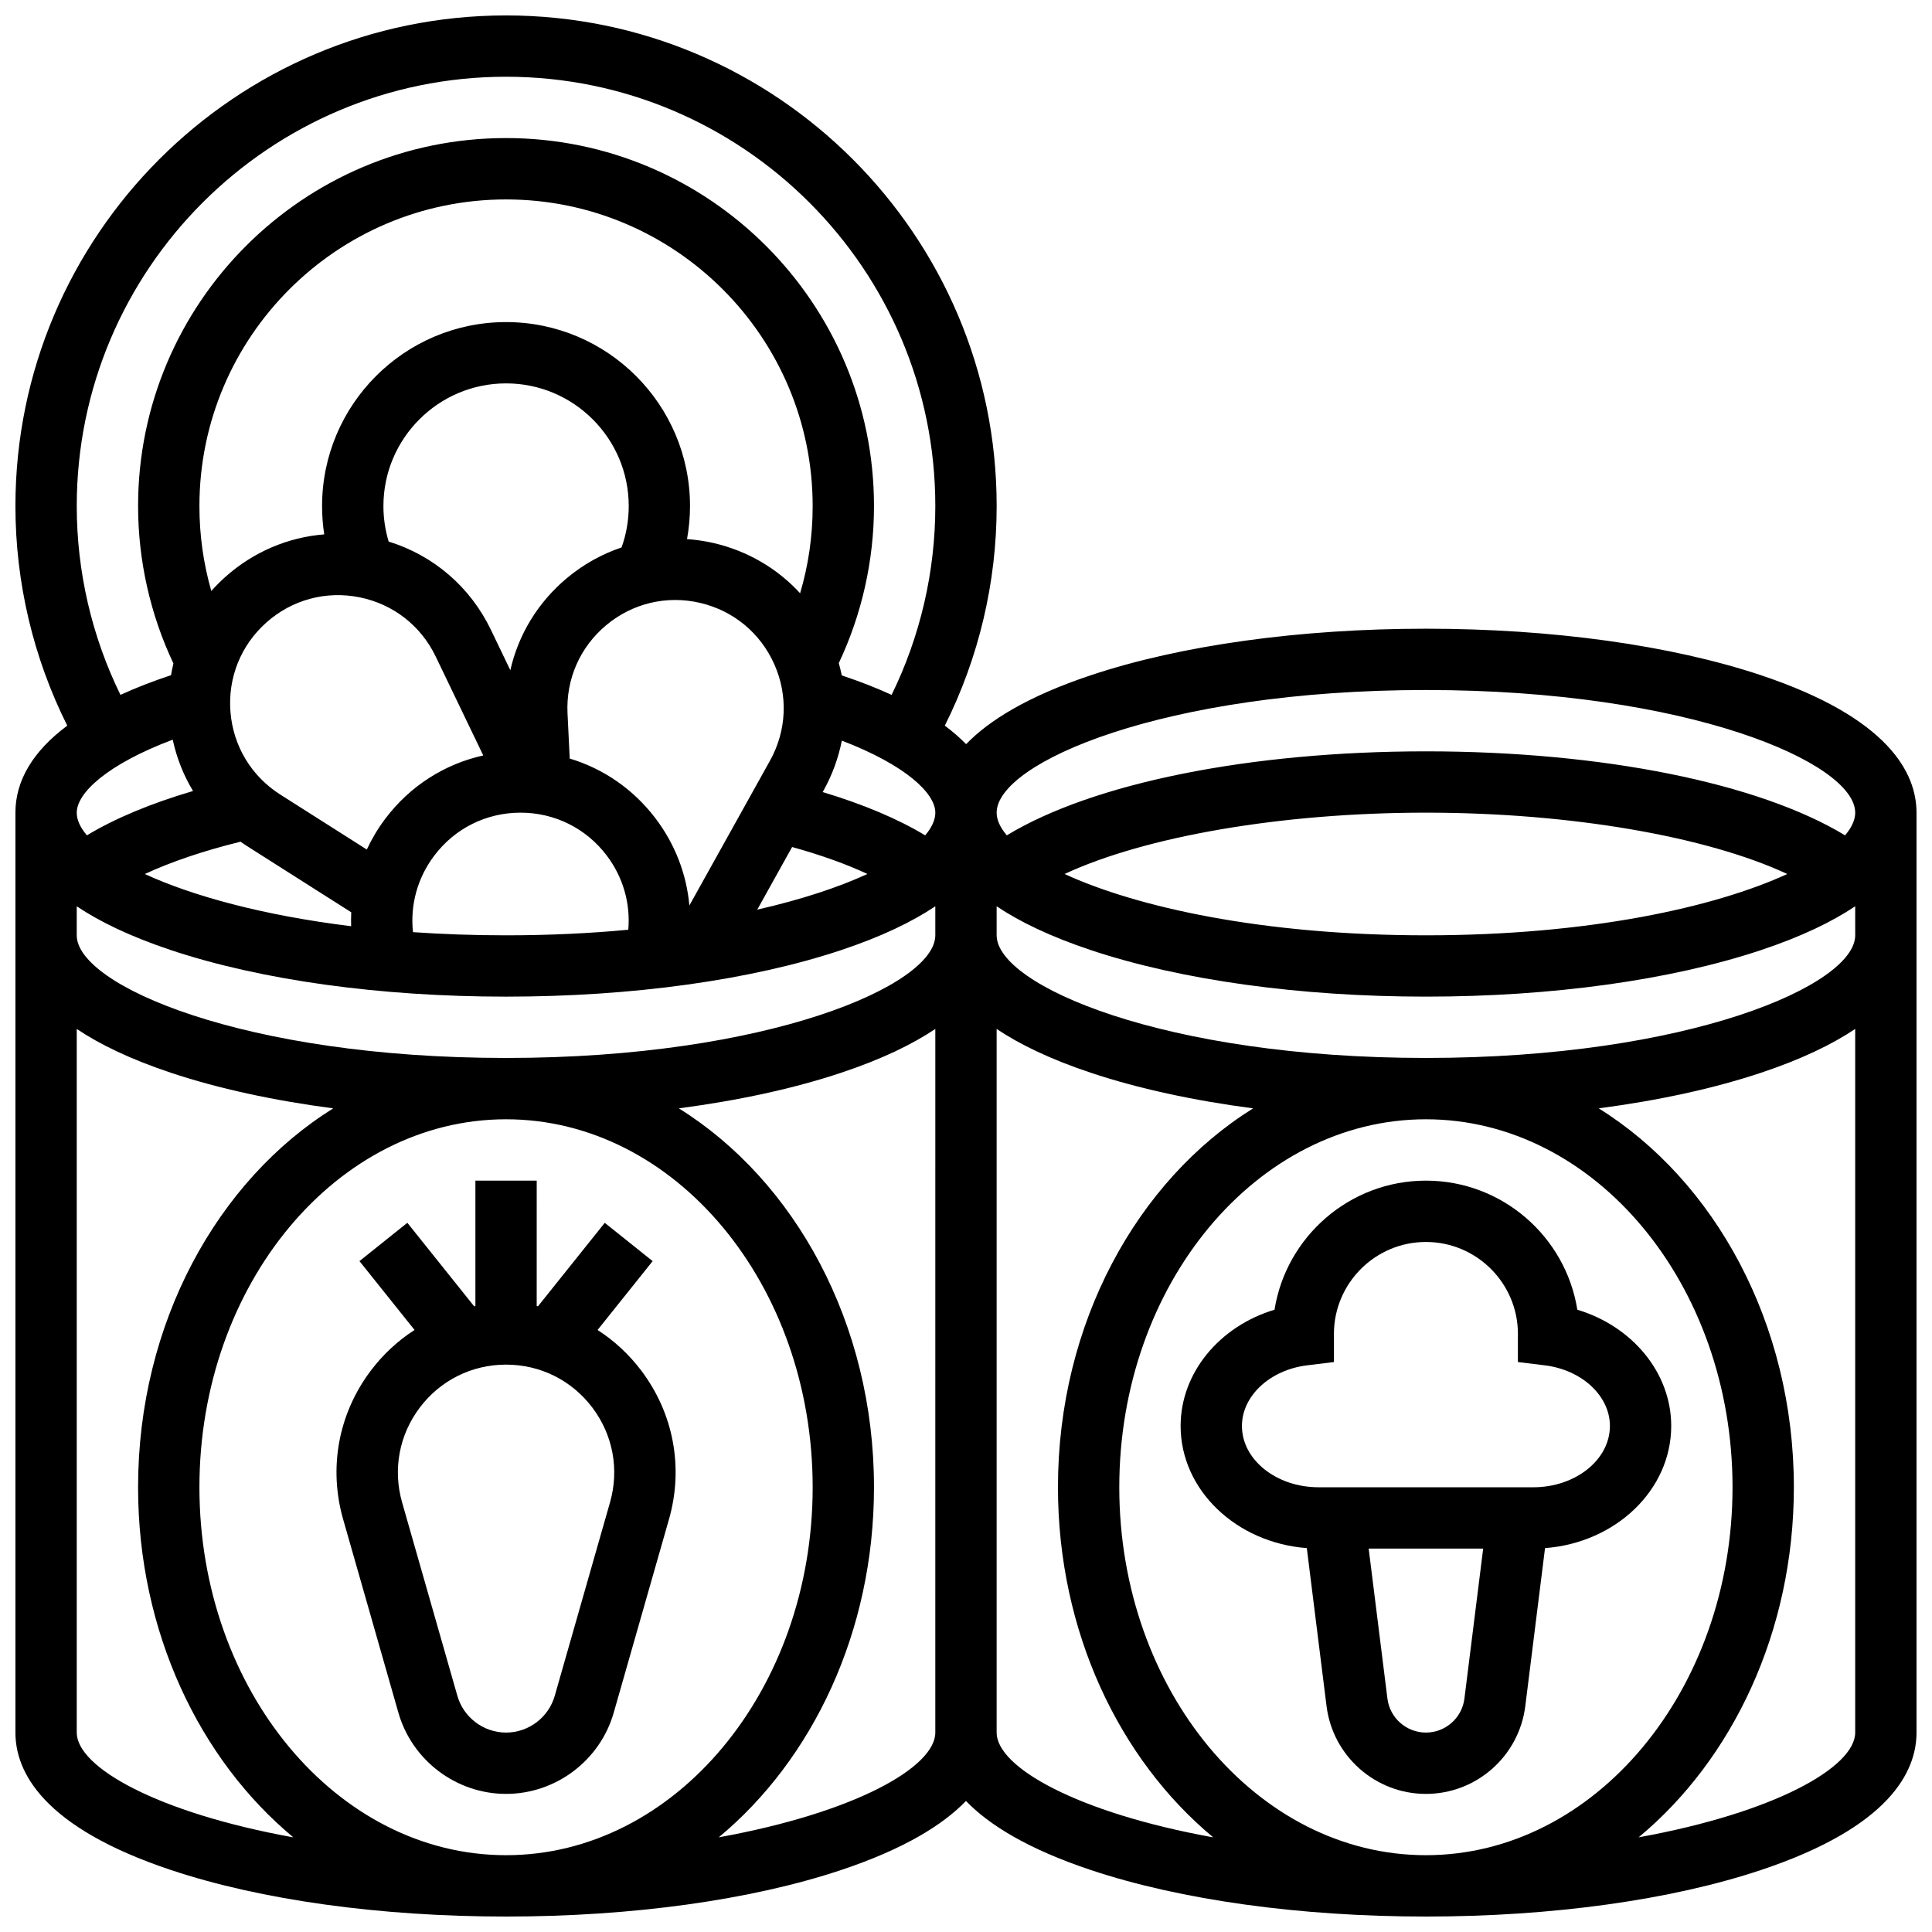
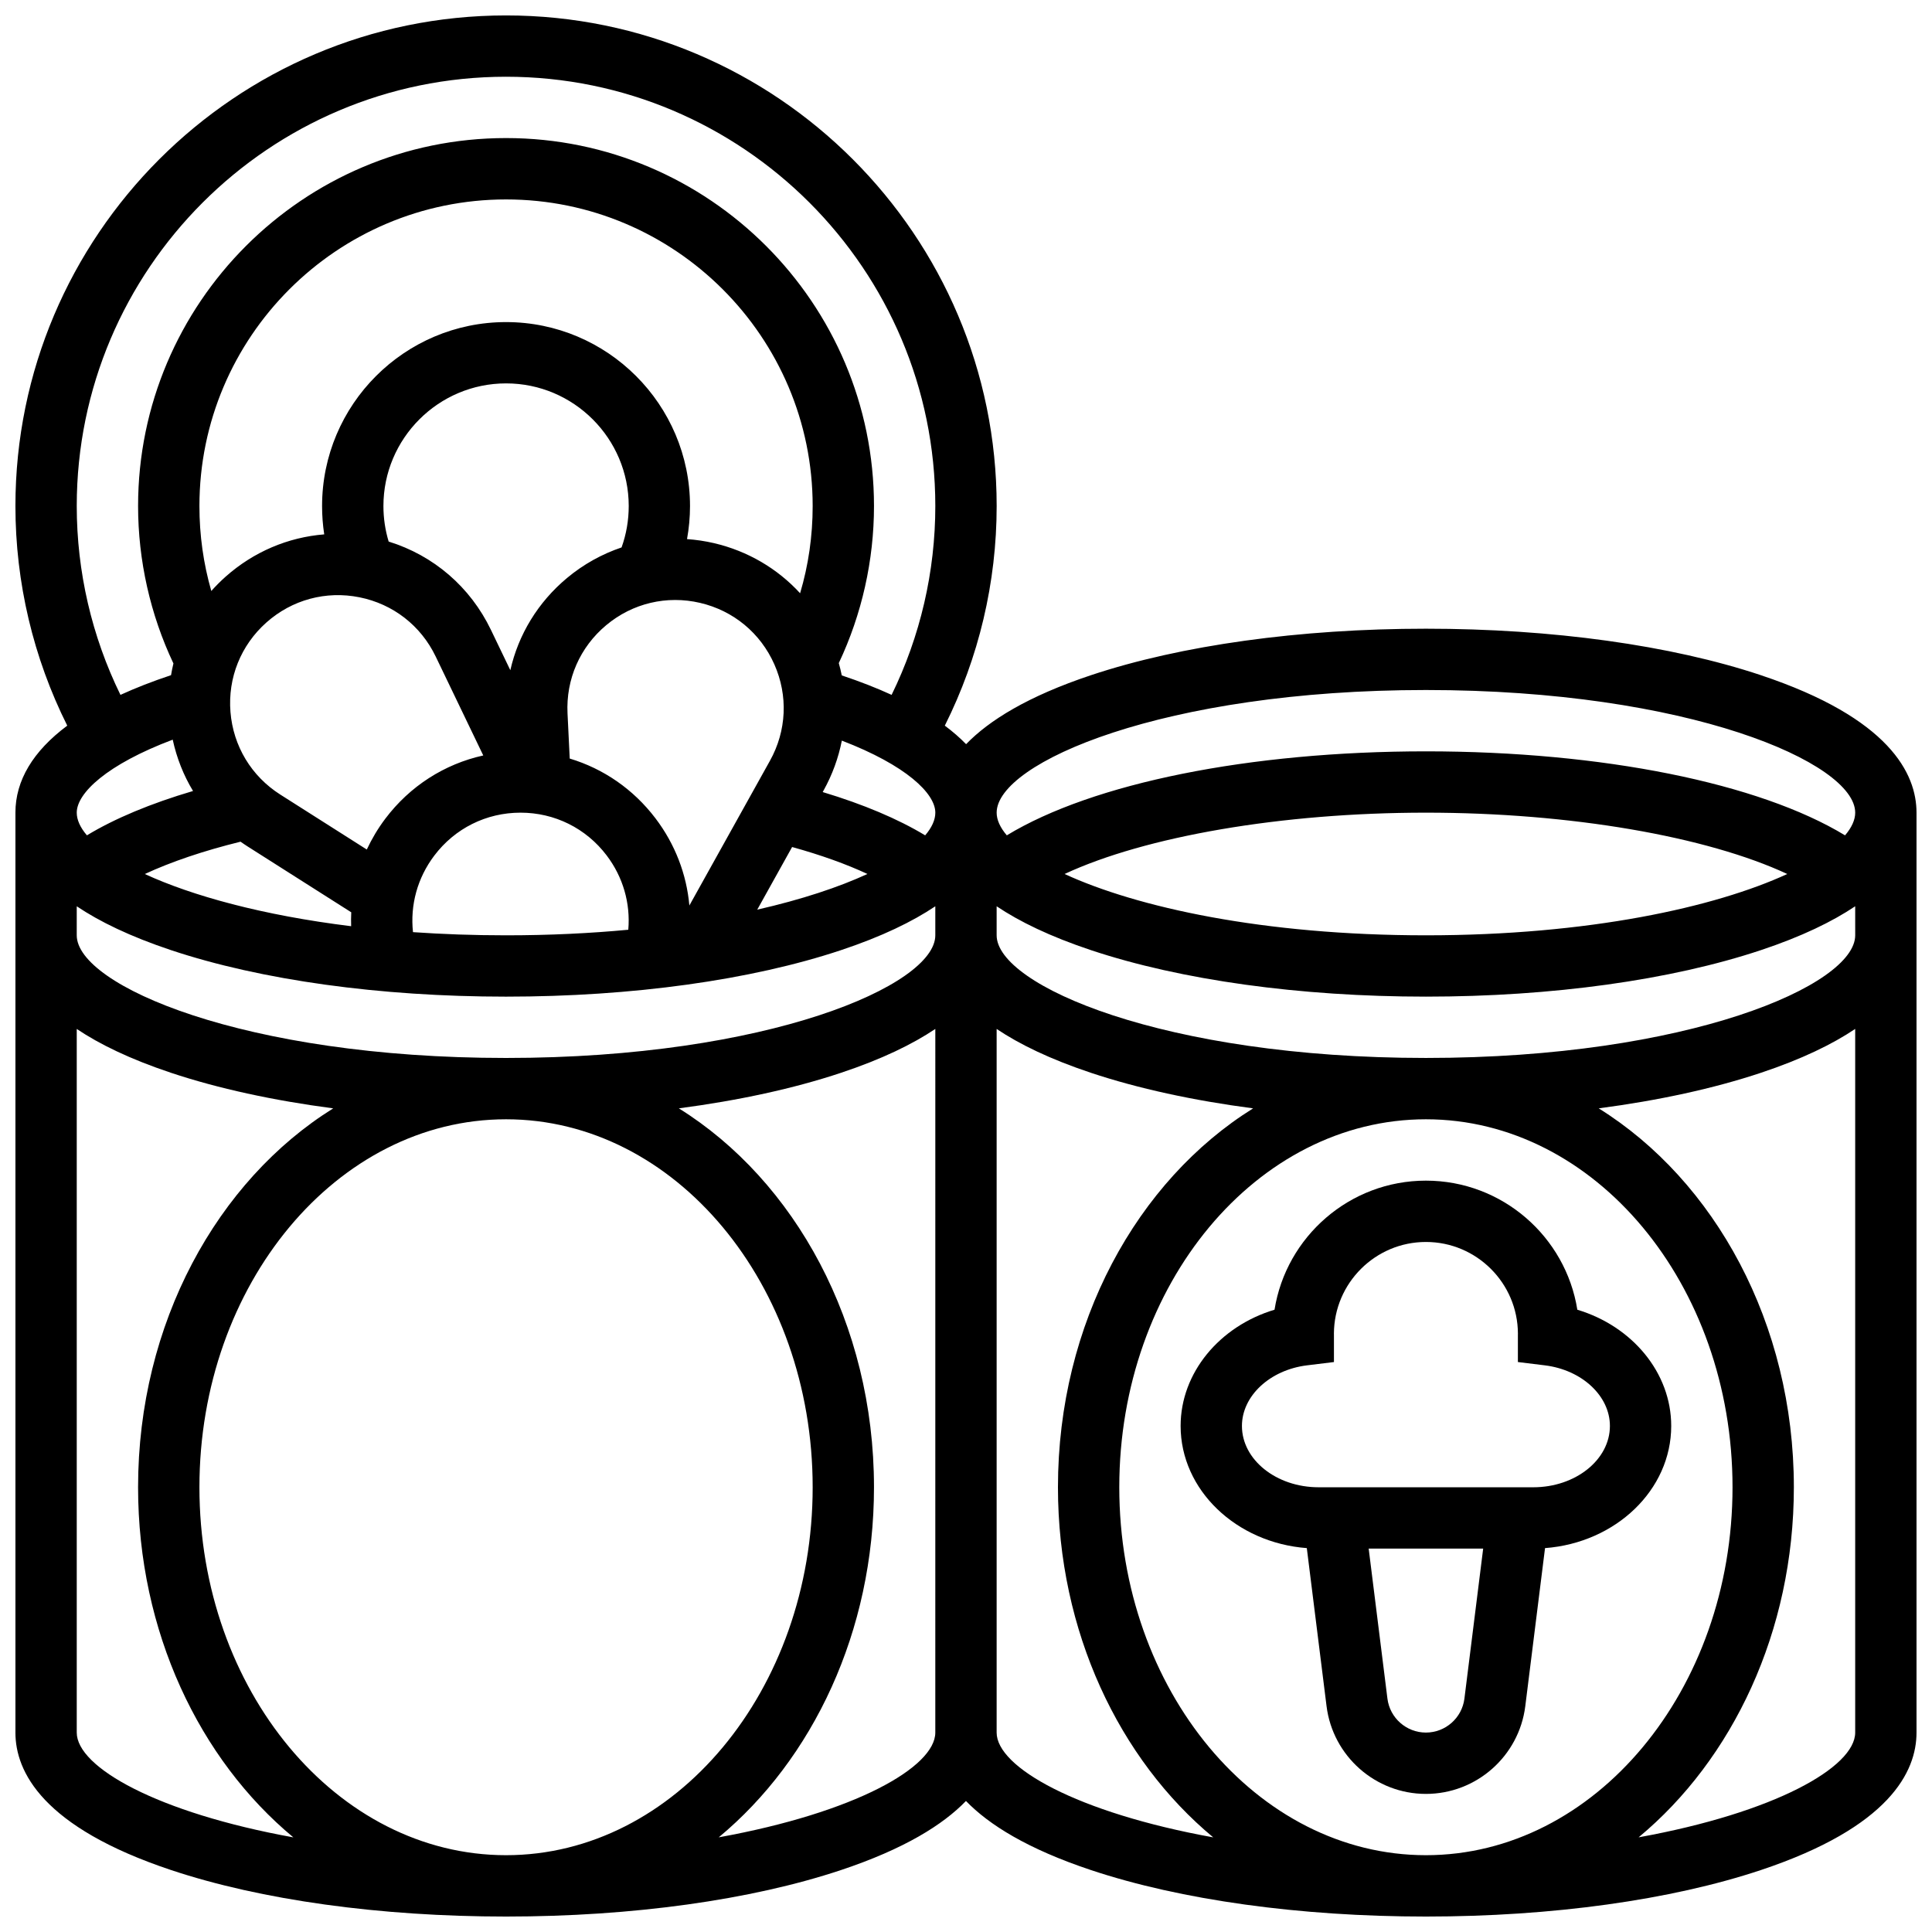
<svg xmlns="http://www.w3.org/2000/svg" width="800px" height="800px" version="1.1" viewBox="144 144 512 512">
  <defs>
    <clipPath id="a">
      <path d="m148.09 148.09h503.81v503.81h-503.81z" />
    </clipPath>
  </defs>
  <g clip-path="url(#a)">
    <path d="m610.65 322.93c-23.828-7.941-55.352-12.316-88.762-12.316-33.41 0-64.93 4.375-88.758 12.316-16.77 5.59-27.016 11.992-33.105 18.285-1.637-1.691-3.519-3.328-5.641-4.91 9.004-17.98 13.742-37.941 13.742-58.195 0-71.691-58.324-130.02-130.02-130.02s-130.02 58.324-130.02 130.02c0 20.254 4.738 40.215 13.738 58.195-9.062 6.758-13.738 14.523-13.738 23.062v243.78c0 10.348 7.156 25.074 41.258 36.438 23.828 7.945 55.348 12.32 88.758 12.32s64.93-4.375 88.758-12.316c16.793-5.598 27.043-12.008 33.129-18.312 6.086 6.301 16.336 12.715 33.129 18.312 23.832 7.941 55.355 12.316 88.762 12.316 33.41 0 64.93-4.375 88.758-12.316 34.102-11.367 41.258-26.09 41.258-36.438v-243.78c0-10.348-7.156-25.07-41.254-36.438zm-413.8-44.82c0-44.805 36.453-81.258 81.258-81.258 44.805 0 81.258 36.453 81.258 81.258 0 7.949-1.121 15.676-3.328 23.109-5.996-6.535-13.852-11.18-22.805-13.277-2.383-0.555-4.777-0.906-7.164-1.074 0.52-2.867 0.793-5.785 0.793-8.758 0-26.883-21.871-48.754-48.754-48.754-26.883 0-48.754 21.871-48.754 48.754 0 2.535 0.191 5.039 0.57 7.504-9.578 0.766-18.695 4.606-26.125 11.203-1.352 1.203-2.617 2.473-3.801 3.801-2.086-7.25-3.148-14.773-3.148-22.508zm129.84 105.86c-0.734-8.273-3.781-16.262-9-23.129-5.844-7.688-13.766-13.129-22.707-15.816l-0.582-11.965c-0.441-9.062 3.305-17.59 10.273-23.398 6.969-5.809 16.031-7.957 24.867-5.891 8.832 2.066 16.008 8.008 19.676 16.305 3.672 8.297 3.246 17.602-1.168 25.527zm-80.59-22.992c-1.941 2.574-3.566 5.312-4.894 8.156l-22.934-14.57c-7.656-4.867-12.465-12.844-13.195-21.887-0.727-9.043 2.746-17.688 9.527-23.715s15.77-8.461 24.668-6.672c8.895 1.785 16.25 7.5 20.184 15.676l12.617 26.238c-10.289 2.281-19.441 8.113-25.973 16.773zm-0.488-82.871c0-17.922 14.582-32.504 32.504-32.504s32.504 14.582 32.504 32.504c0 3.793-0.641 7.469-1.898 10.969-5.184 1.75-10.086 4.453-14.453 8.098-7.707 6.426-12.883 14.977-15.027 24.438l-5.141-10.691c-5.481-11.395-15.211-19.727-27.102-23.402-0.914-3.031-1.387-6.18-1.387-9.41zm-37.863 88.949c0.594 0.418 1.191 0.832 1.809 1.223l27.527 17.488c-0.059 1.227-0.07 2.453-0.027 3.688-23.492-2.891-42.148-8.062-54.68-13.828 6.953-3.234 15.566-6.156 25.371-8.57zm45.699 23.973c-0.781-7.18 1.172-14.359 5.629-20.266 5.461-7.242 13.797-11.398 22.871-11.398 9.031 0 17.344 4.121 22.805 11.309 4.367 5.742 6.356 12.715 5.75 19.719-10.047 0.945-20.871 1.477-32.387 1.477-8.621 0-16.859-0.297-24.668-0.84zm100.47-22.559c7.637 2.117 14.344 4.523 19.965 7.144-7.582 3.492-17.41 6.769-29.203 9.453zm167.97-41.609c69.445 0 113.76 19.25 113.76 32.504 0 1.906-0.922 3.934-2.691 6.012-22.766-13.832-64.293-22.262-111.07-22.262-46.777 0-88.301 8.43-111.07 22.262-1.773-2.078-2.691-4.106-2.691-6.012 0-13.25 44.316-32.504 113.76-32.504zm95.762 48.758c-19.141 8.812-52.594 16.25-95.762 16.25s-76.621-7.438-95.762-16.25c21.328-9.938 57.449-16.254 95.762-16.254 38.316 0 74.438 6.316 95.762 16.254zm-228.47-10.242c-7.18-4.34-16.363-8.223-27.156-11.473l0.223-0.402c2.344-4.211 3.953-8.672 4.852-13.23 17.027 6.531 24.773 13.996 24.773 19.094 0 1.906-0.918 3.934-2.691 6.012zm-224.84-87.27c0-62.73 51.035-113.77 113.77-113.77s113.76 51.035 113.76 113.76c0 17.402-3.988 34.551-11.582 50.051-3.988-1.828-8.395-3.551-13.207-5.156-0.219-1.094-0.484-2.18-0.789-3.262 6.109-12.93 9.328-27.25 9.328-41.629 0-53.77-43.742-97.512-97.512-97.512s-97.512 43.742-97.512 97.512c0 14.414 3.234 28.77 9.367 41.723-0.246 1.023-0.461 2.059-0.633 3.102-4.891 1.625-9.359 3.371-13.406 5.223-7.59-15.496-11.582-32.645-11.582-50.047zm25.434 61.914c1.051 4.852 2.867 9.438 5.383 13.602-11.219 3.309-20.723 7.277-28.121 11.754-1.773-2.074-2.695-4.106-2.695-6.012 0-5.172 7.953-12.758 25.434-19.344zm-25.434 44.156c6.031 4.051 14.148 8.008 25.004 11.629 23.832 7.941 55.352 12.316 88.762 12.316s64.93-4.375 88.758-12.316c10.855-3.617 18.973-7.578 25.004-11.629v7.691c0 13.254-44.316 32.504-113.76 32.504s-113.77-19.25-113.77-32.504zm113.77 251.47c-44.805 0-81.258-43.742-81.258-97.512s36.453-97.512 81.258-97.512 81.258 43.742 81.258 97.512-36.453 97.512-81.258 97.512zm-113.77-32.504v-186.46c6.031 4.051 14.148 8.008 25.004 11.629 12.484 4.16 27.09 7.332 42.965 9.418-30.746 19.16-51.715 56.98-51.715 100.41 0 38.25 16.266 72.148 41.148 92.785-36.141-6.547-57.402-18.602-57.402-27.777zm170.13 27.777c24.883-20.637 41.148-54.535 41.148-92.785 0-43.43-20.969-81.246-51.715-100.41 15.871-2.086 30.48-5.258 42.965-9.418 10.855-3.617 18.973-7.578 25.004-11.629l-0.004 186.46c0 9.176-21.262 21.23-57.398 27.777zm73.652-27.777v-186.46c6.031 4.051 14.148 8.008 25.004 11.629 12.484 4.16 27.09 7.332 42.965 9.418-30.746 19.16-51.719 56.98-51.719 100.41 0 38.25 16.266 72.148 41.148 92.785-36.137-6.547-57.398-18.602-57.398-27.777zm113.76 32.504c-44.805 0-81.258-43.742-81.258-97.512s36.453-97.512 81.258-97.512c44.805 0 81.258 43.742 81.258 97.512 0.004 53.77-36.449 97.512-81.258 97.512zm56.363-4.727c24.887-20.637 41.148-54.535 41.148-92.785 0-43.43-20.969-81.246-51.715-100.41 15.871-2.086 30.48-5.258 42.965-9.418 10.855-3.617 18.973-7.578 25.004-11.629v186.46c0 9.176-21.262 21.23-57.402 27.777zm-56.363-206.55c-69.445 0-113.76-19.25-113.76-32.504v-7.691c6.031 4.051 14.148 8.008 25.004 11.629 23.828 7.941 55.352 12.316 88.758 12.316 33.41 0 64.93-4.375 88.758-12.316 10.855-3.617 18.973-7.578 25.004-11.629l0.004 7.691c0 13.254-44.32 32.504-113.77 32.504z" />
  </g>
-   <path d="m302.36 496.46 14.598-18.25-12.691-10.152-17.703 22.129c-0.109-0.02-0.219-0.047-0.332-0.066l0.004-33.238h-16.25v33.234c-0.109 0.02-0.219 0.047-0.332 0.066l-17.703-22.129-12.691 10.152 14.598 18.25c-4.398 2.828-8.328 6.453-11.598 10.789-8.562 11.352-11.234 25.703-7.328 39.375l14.645 51.258c3.625 12.676 15.355 21.523 28.535 21.523s24.91-8.848 28.531-21.52l14.645-51.258c3.906-13.672 1.234-28.023-7.328-39.375-3.269-4.336-7.199-7.957-11.598-10.789zm3.297 45.699-14.645 51.258c-1.637 5.731-6.941 9.734-12.902 9.734s-11.266-4.004-12.902-9.734l-14.645-51.258c-2.492-8.723-0.789-17.883 4.676-25.125 5.461-7.242 13.797-11.395 22.871-11.395s17.41 4.156 22.875 11.398c5.461 7.242 7.164 16.398 4.672 25.121z" />
  <path d="m562.01 491.09c-3.09-19.363-19.906-34.207-40.125-34.207-20.215 0-37.031 14.844-40.121 34.203-14.57 4.379-24.887 16.711-24.887 30.805 0 16.984 14.738 30.961 33.441 32.375l5.234 41.891c1.66 13.254 12.98 23.246 26.332 23.246 13.355 0 24.676-9.992 26.332-23.246l5.234-41.891c18.707-1.41 33.441-15.387 33.441-32.375 0-14.094-10.316-26.426-24.883-30.801zm-40.125 112.06c-5.176 0-9.562-3.871-10.203-9.008l-4.969-39.75h30.344l-4.969 39.746c-0.641 5.137-5.027 9.012-10.203 9.012zm28.441-65.008h-56.883c-11.203 0-20.316-7.293-20.316-16.25 0-7.953 7.414-14.855 17.246-16.062l7.137-0.875v-7.191c0-0.113-0.004-0.223-0.008-0.344 0.059-13.398 10.973-24.285 24.383-24.285 13.41 0 24.328 10.883 24.379 24.285-0.004 0.113-0.008 0.23-0.008 0.344v7.191l7.137 0.875c9.836 1.203 17.25 8.109 17.25 16.059 0 8.961-9.113 16.254-20.316 16.254z" />
</svg>